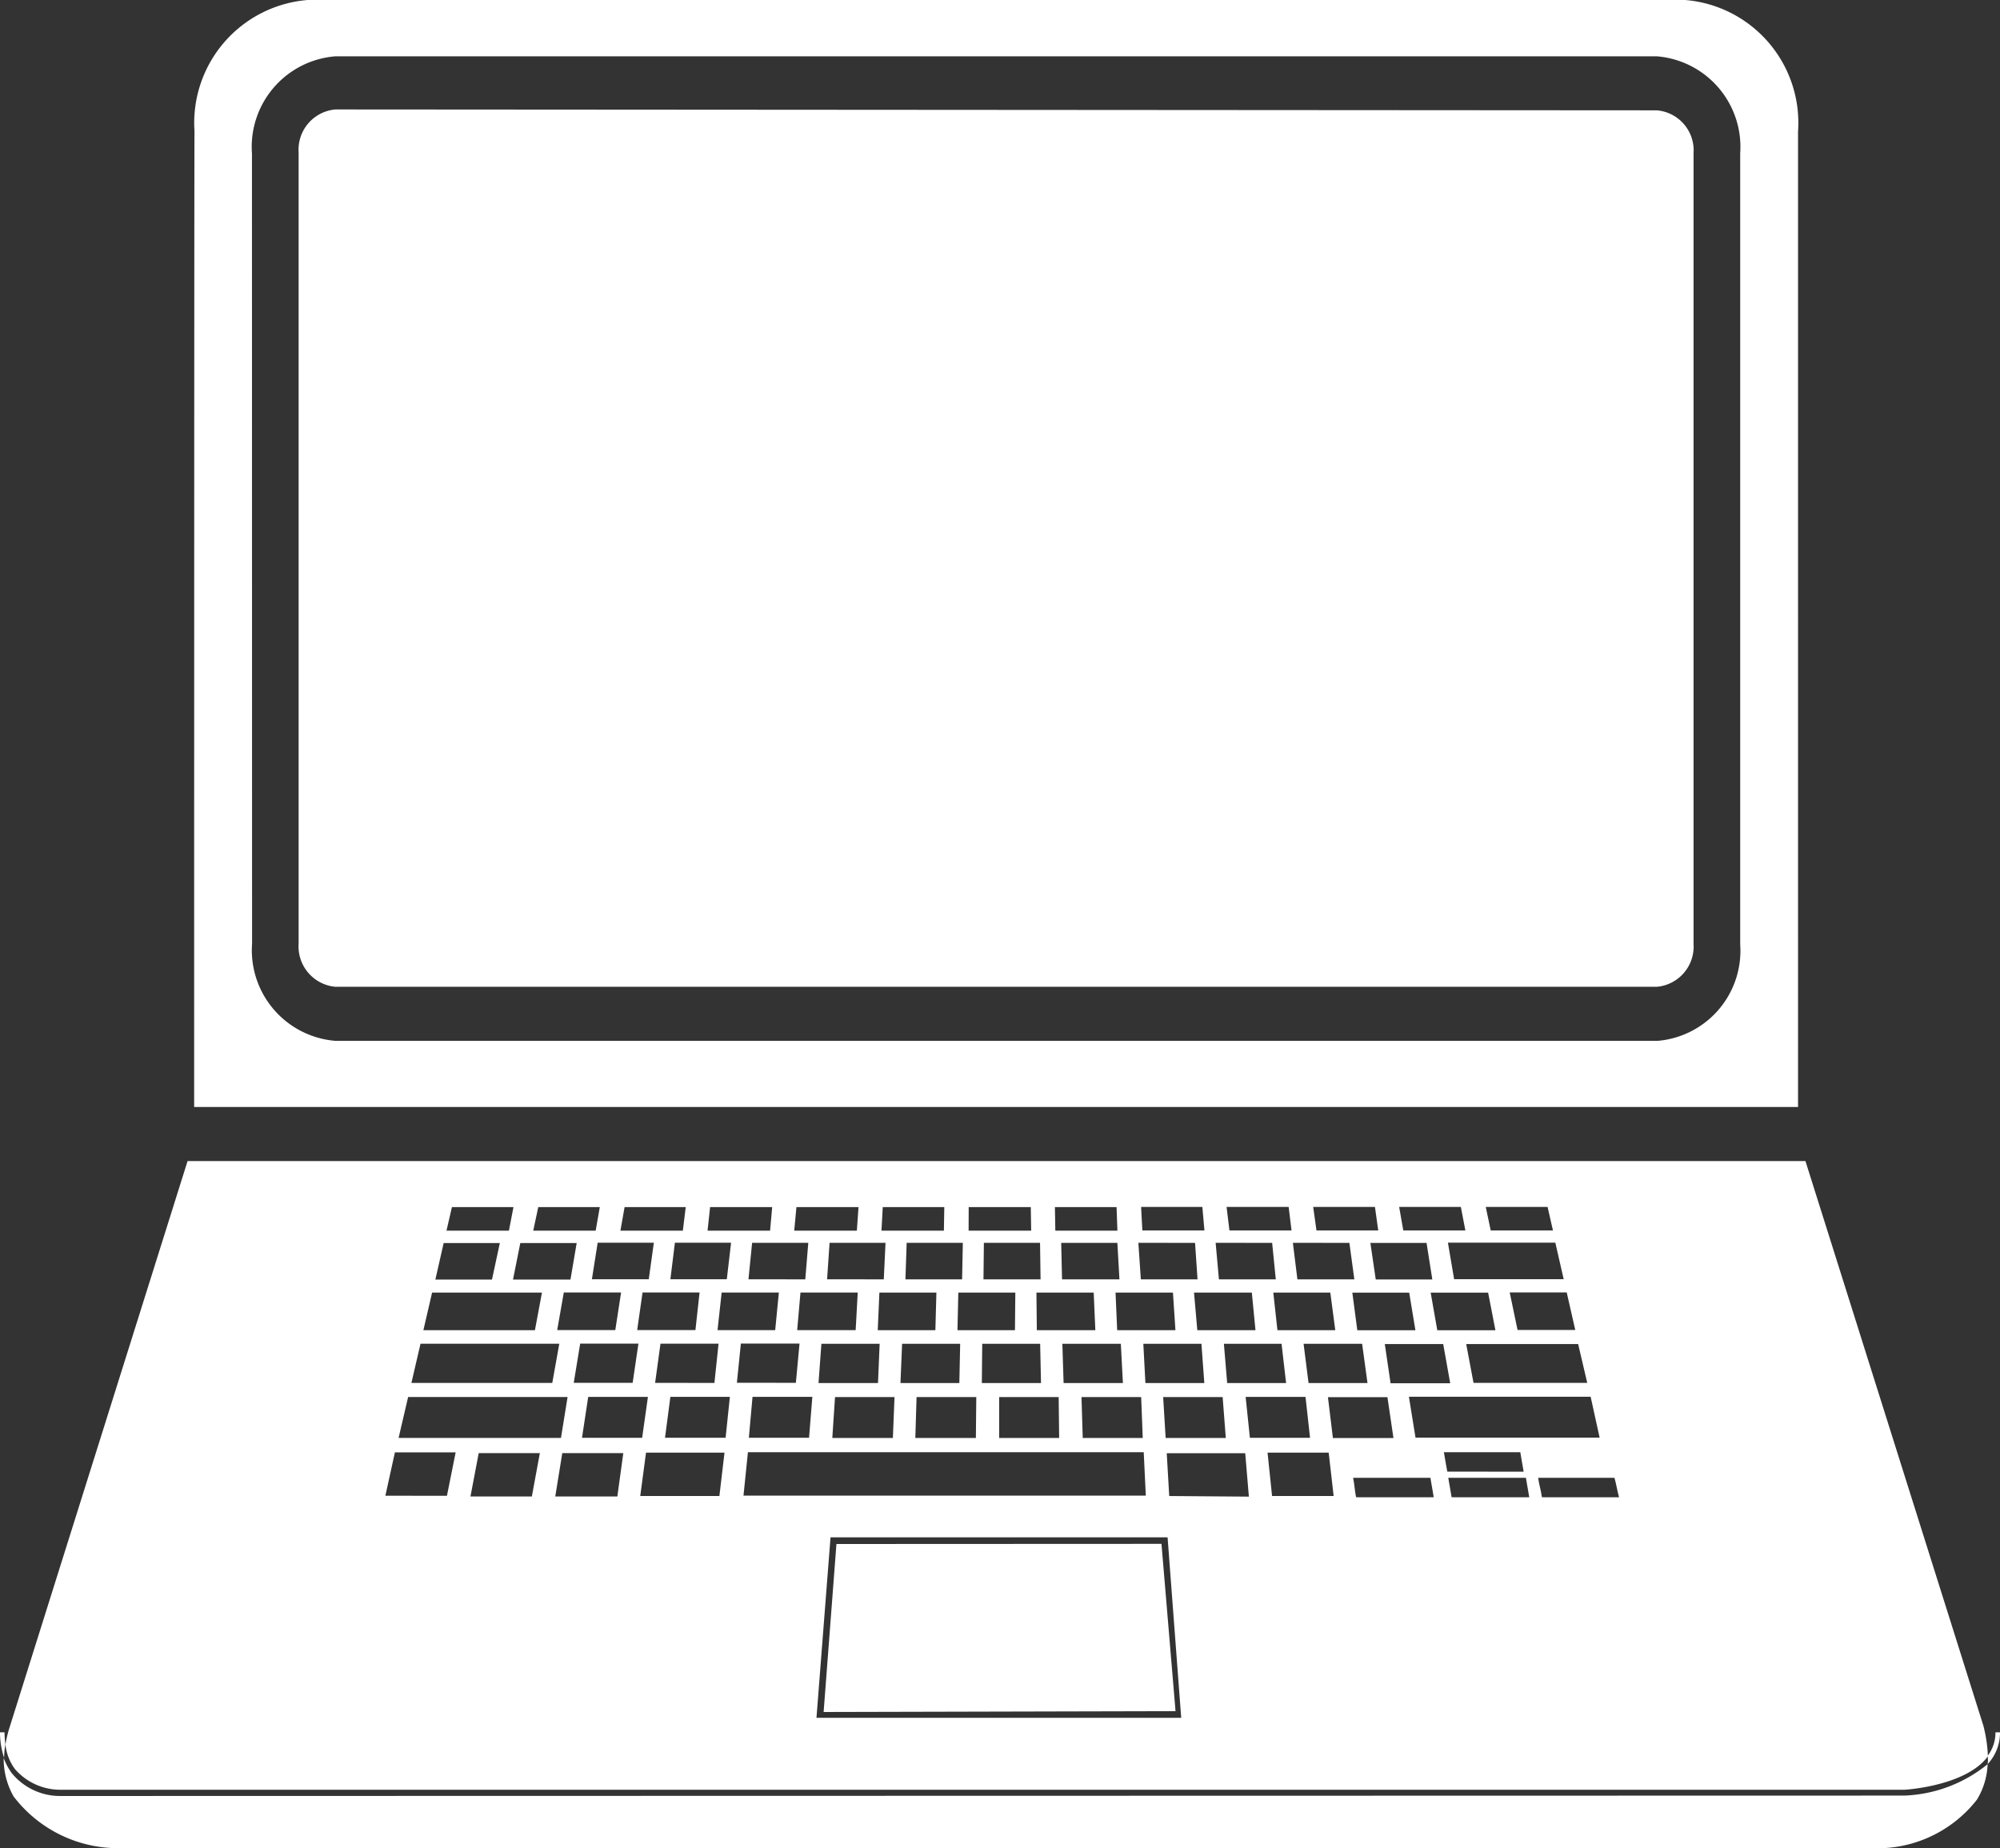
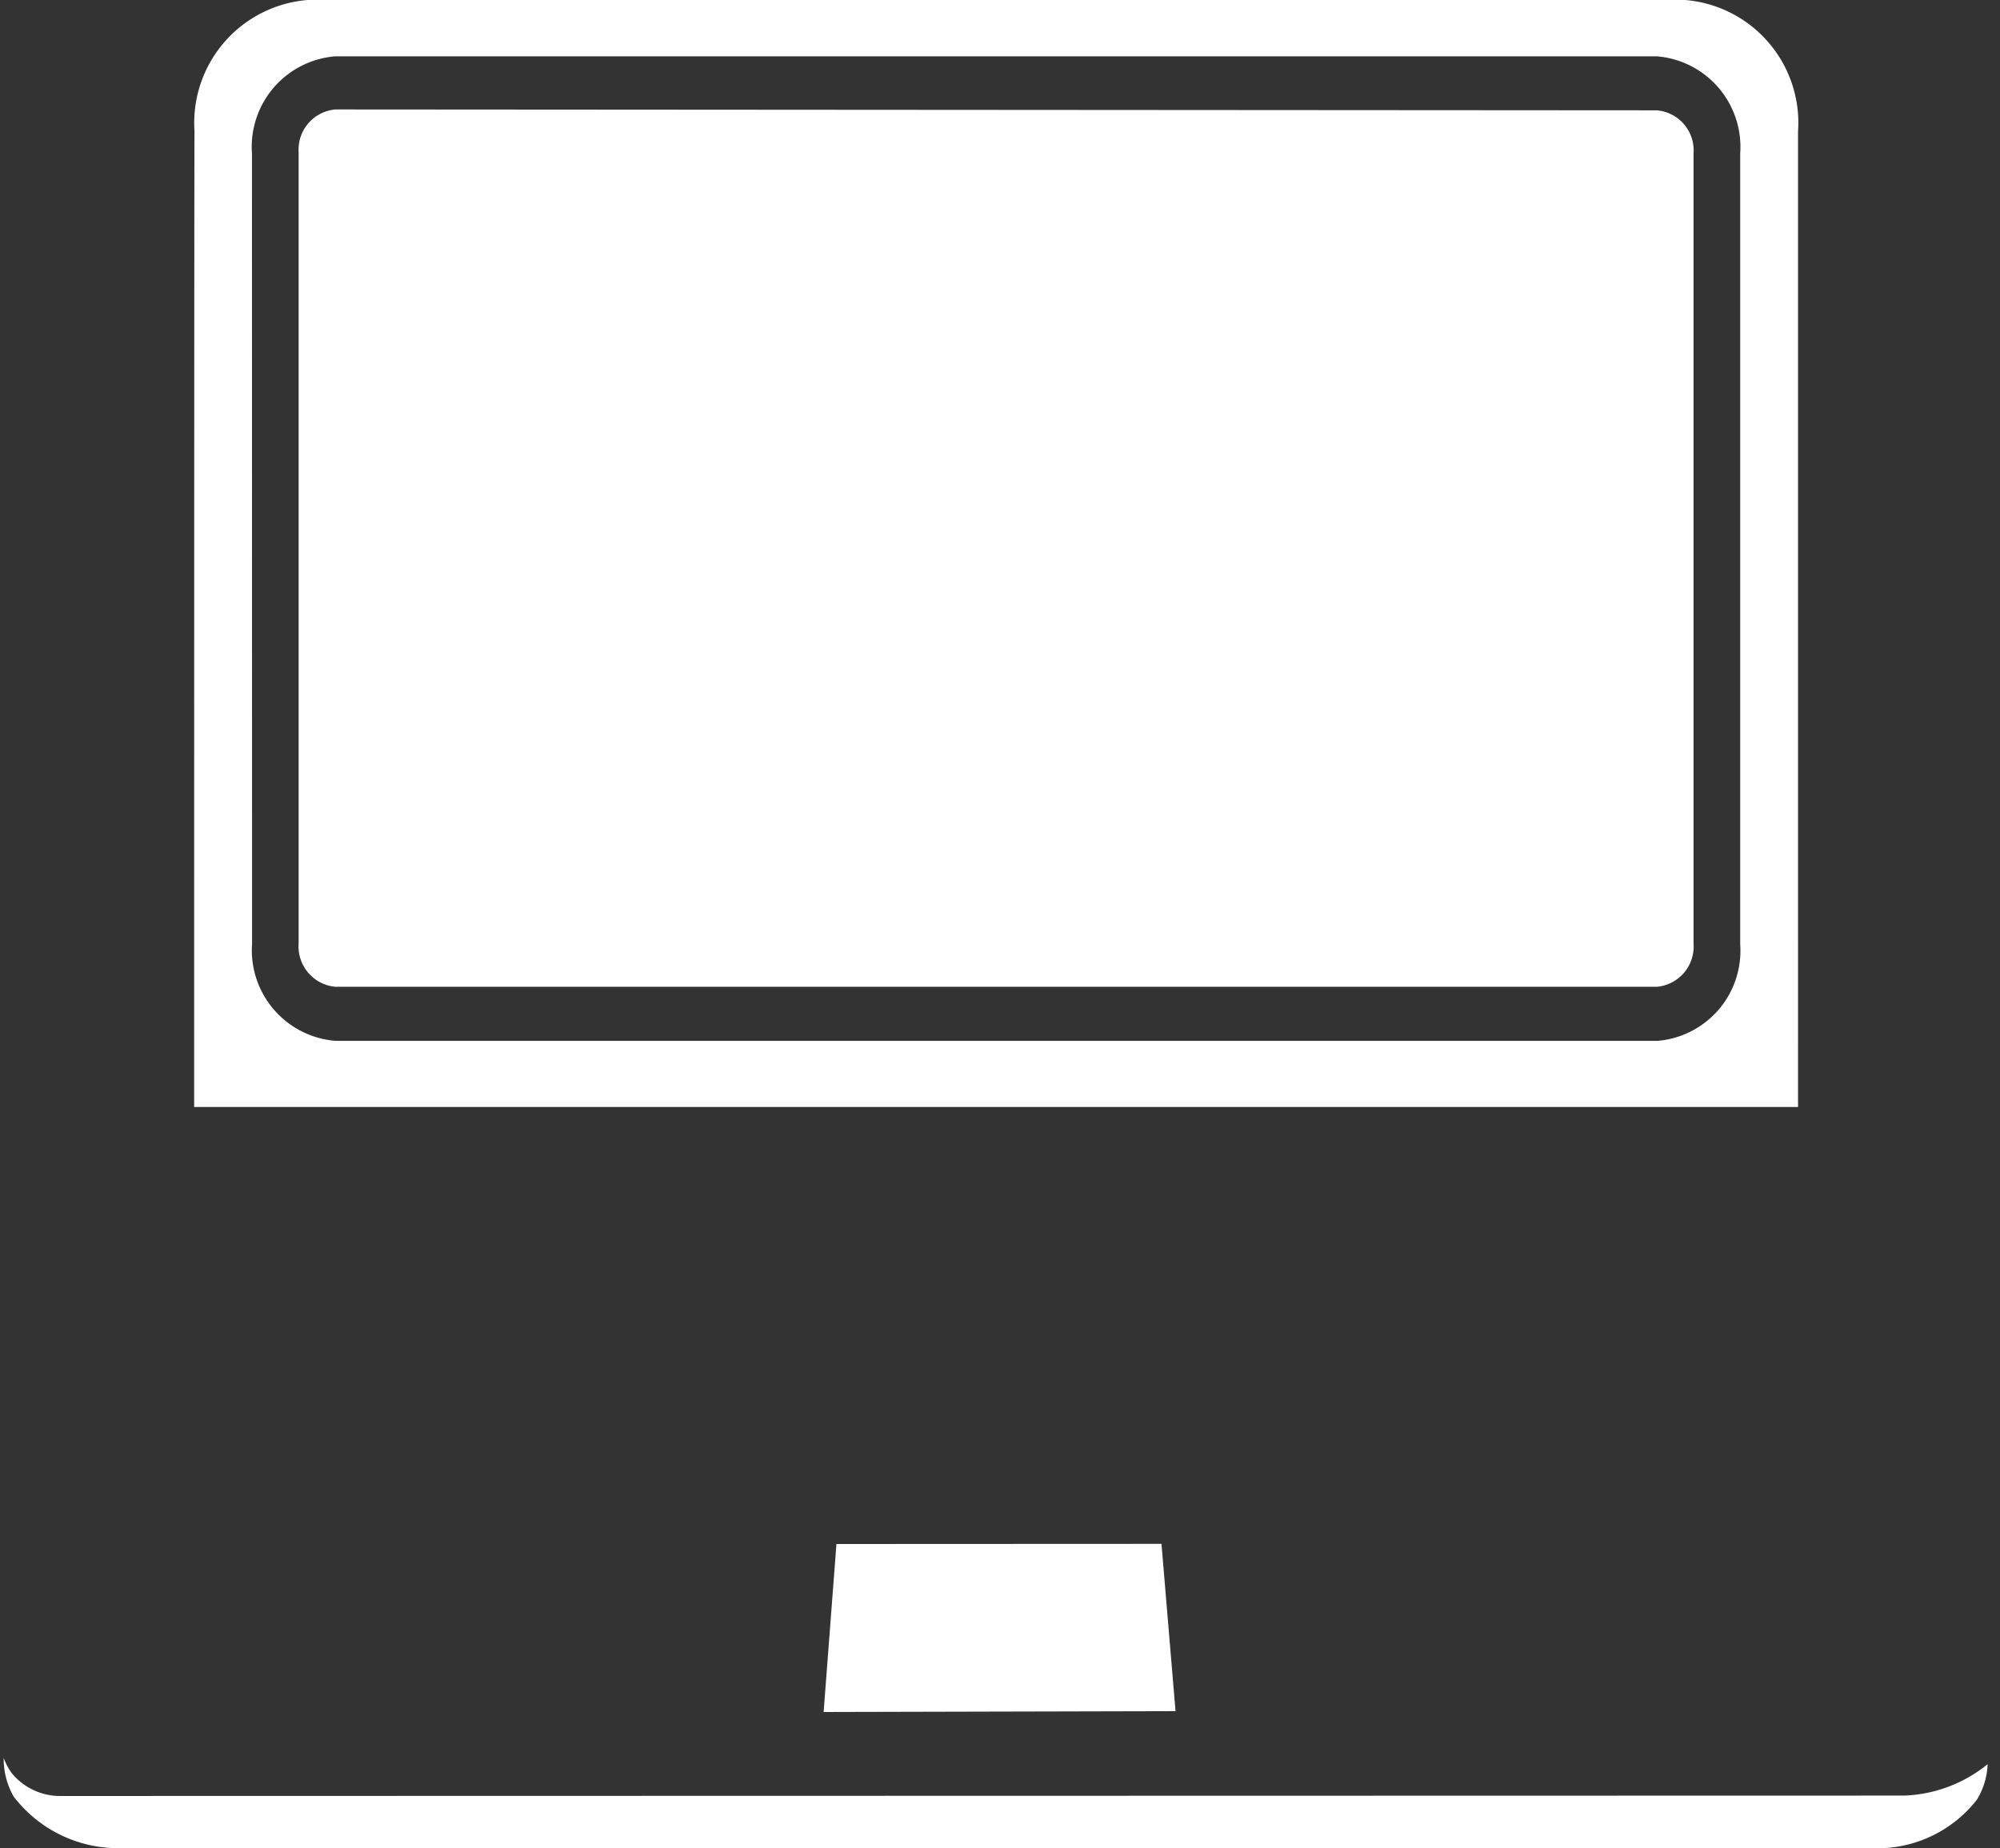
<svg xmlns="http://www.w3.org/2000/svg" width="54.763" height="50.601" viewBox="0 0 54.763 50.601">
  <rect x="0" y="0" width="54.763" height="50.601" fill="#333333" stroke="none" />
  <defs>
    <style>.a{fill:#fff;}</style>
  </defs>
-   <path class="a" d="M10.047,448.028a2.988,2.988,0,0,1-.023-.328H9.9a2.222,2.222,0,0,0,.113.7A2.284,2.284,0,0,1,10.047,448.028Z" transform="translate(-9.9 -400.266)" />
  <path class="a" d="M209.651,402.1l-.351,4.6,9.636-.023-.385-4.581Z" transform="translate(-186.748 -359.823)" />
-   <path class="a" d="M12.7,326.614H63.2c.023,0,1.685-.1,2.285-.916a3.949,3.949,0,0,0-.124-.837L60.489,309.4h-44.3l-4.863,15.472a3.316,3.316,0,0,0-.124.509,1.4,1.4,0,0,0,.26.667A1.647,1.647,0,0,0,12.7,326.614Zm12.916-8.03H23.935l.226-1.188h1.674Zm2.341,0h-1.7l.192-1.188H28.12Zm21.172-3.1-.158-1.074H50.57l.192,1.074Zm.079,1.5H47.55l-.136-1.12h1.629Zm1.2-2.952-.181-1.029H51.8l.2,1.029Zm-1.685-1.391-.147-1h1.538l.158,1Zm.916.362.17,1.029H48.218l-.136-1.029Zm-1.289,1.4.147,1.074H46.883l-.136-1.074Zm-2.319-.373-.113-1.029h1.561l.136,1.029Zm.113.373.124,1.074H44.655l-.09-1.074Zm-1.527,2.579H42.97l-.068-1.12h1.629Zm-.78-2.952-.09-1.029h1.583l.1,1.029Zm.113.373.079,1.074H42.416l-.057-1.074Zm-2.307-.373-.045-1.029h1.572l.068,1.029Zm.7,2.952H40.7l-.034-1.12H42.3Zm-.6-2.579.057,1.074H40.176l-.034-1.074Zm-2.3-.373-.011-1.029H41l.045,1.029Zm.611,2.952H38.412v-1.12h1.629Zm-.52-2.579.023,1.074H37.937l.011-1.074Zm-.69-.373H37.27l.023-1.029h1.561Zm-1.5.373-.023,1.074H35.709l.045-1.074Zm.441,1.459-.011,1.12H36.116l.034-1.12Zm-1.12-1.832H35.087l.045-1.029h1.561Zm-2.748,1.832h1.629l-.045,1.12H33.843Zm-.452-.385.079-1.074h1.595l-.045,1.074Zm1.787-2.839H33.7l.068-1H35.3Zm-.713.362-.057,1.029H32.881l.09-1.029Zm-1.436-.362H31.547l.1-1h1.538Zm-.724.362-.1,1.029H30.7l.113-1.029Zm-1.651,1.4-.113,1.074H28.991l.147-1.074Zm.226-1.764H29.409l.124-1h1.538Zm-.746.362-.113,1.029H28.5l.147-1.029Zm-1.391-.362H27.26l.158-1h1.538Zm-.758.362-.158,1.029H26.31l.181-1.029Zm-1.12,1.4h1.595l-.158,1.074H26.763Zm1.855,1.459-.158,1.12H26.989l.17-1.12Zm1.957,2.714H28.584l.158-1.188h2.149Zm.17-1.595H29.262l.147-1.12h1.629Zm.418-2.579h1.606l-.1,1.074H31.23Zm1.957,1.459-.09,1.12H31.558l.1-1.12Zm-1.764,1.516H42.37l.057,1.188H31.411Zm1.877,7.272.385-4.942h9.229l.373,4.942Zm9.659-6.073L43,317.4h2.149l.1,1.188Zm2.092-2.714H46.8l.124,1.12H45.277Zm.724,2.714-.124-1.188h1.674l.136,1.188Zm4.219.034H48.184l-.023-.136-.034-.26-.023-.136H50.22l.023.136.045.26.023.136Zm.554-.837-.045-.26-.023-.136h2.092l.023.136.045.26.023.136H50.683Zm2.058.837H50.8l-.023-.136-.045-.26-.023-.136h2.126l.023.136.045.26.023.136Zm2.545-.532.034.136.057.26.034.136H53.273l-.023-.136-.057-.26-.023-.136h2.092Zm-.407-1.1H49.812l-.181-1.12h4.976Zm-.339-1.5H51.4L51.2,314.41h3.065Zm-.328-1.448H52.606l-.215-1.029h1.561Zm-.317-1.391h-3l-.17-1h2.941Zm-.441-1.979.147.645H51.871l-.136-.645Zm-2.375,0,.124.645h-1.7l-.113-.645Zm-2.352,0,.09.645H47.1l-.09-.645Zm-.7.984.136,1H46.578l-.124-1Zm-1.663-.984.079.645h-1.7l-.079-.645Zm-.452.984.1,1H44.429l-.09-1Zm-1.911-.984.057.645h-1.7l-.034-.645Zm-.2.984.068,1H42.291l-.068-1Zm-3.642,1-.023-1h1.538l.057,1Zm1.493-1.979.023.645h-1.7l-.011-.645Zm-2.081,1.979H37.982l.011-1h1.538Zm-1.968-1.979h1.7l.011.645H37.575Zm-.181,1.979H35.845l.034-1h1.538Zm-2.172-1.979h1.685l-.011.645H35.189Zm-2.364,0h1.7l-.045.645H32.8Zm-2.364,0h1.7l-.057.645H30.427Zm-2.341,0h1.674l-.079.645H28.041Zm-2.364,0h1.685l-.113.645H25.654Zm1.052.984-.17,1H25.1l.2-1Zm-3.416-.984h1.685l-.124.645H23.279Zm-.226.984h1.538l-.215,1H22.974Zm-.317,1.357h3.008l-.192,1.029H22.646Zm-.317,1.4h3.8l-.192,1.074H22.318Zm-.339,1.459h4.366l-.181,1.12H21.967Zm-.362,1.516h1.663l-.238,1.188H21.605Z" transform="translate(-11.053 -277.608)" />
  <path class="a" d="M83.207,78.823h36.181a1.105,1.105,0,0,0,1.007-1.176V56a1.1,1.1,0,0,0-1.007-1.176L83.207,54.8A1.105,1.105,0,0,0,82.2,55.976V77.635A1.11,1.11,0,0,0,83.207,78.823Z" transform="translate(-74.023 -51.803)" />
  <path class="a" d="M56.9,58.611h43.917V31.9a3.375,3.375,0,0,0-3.088-3.6H60.01a3.376,3.376,0,0,0-3.1,3.6C56.9,31.9,56.9,58.611,56.9,58.611ZM58.483,32.5a2.487,2.487,0,0,1,2.285-2.658H96.949A2.488,2.488,0,0,1,99.233,32.5V54.155A2.475,2.475,0,0,1,96.971,56.8h-36.2a2.488,2.488,0,0,1-2.285-2.658Z" transform="translate(-51.584 -28.3)" />
  <path class="a" d="M61.876,456.366a3.461,3.461,0,0,0,2.952-1.323,2,2,0,0,0,.294-.973,3.835,3.835,0,0,1-2.285.86l-50.511.011a1.708,1.708,0,0,1-1.312-.633,1.749,1.749,0,0,1-.215-.407,2.083,2.083,0,0,0,.271,1.052,3.6,3.6,0,0,0,3.008,1.414Z" transform="translate(-10.698 -405.764)" />
-   <path class="a" d="M491.1,448.571a1.261,1.261,0,0,0,.339-.871h-.124a1.052,1.052,0,0,1-.215.645A.757.757,0,0,1,491.1,448.571Z" transform="translate(-436.676 -400.266)" />
</svg>